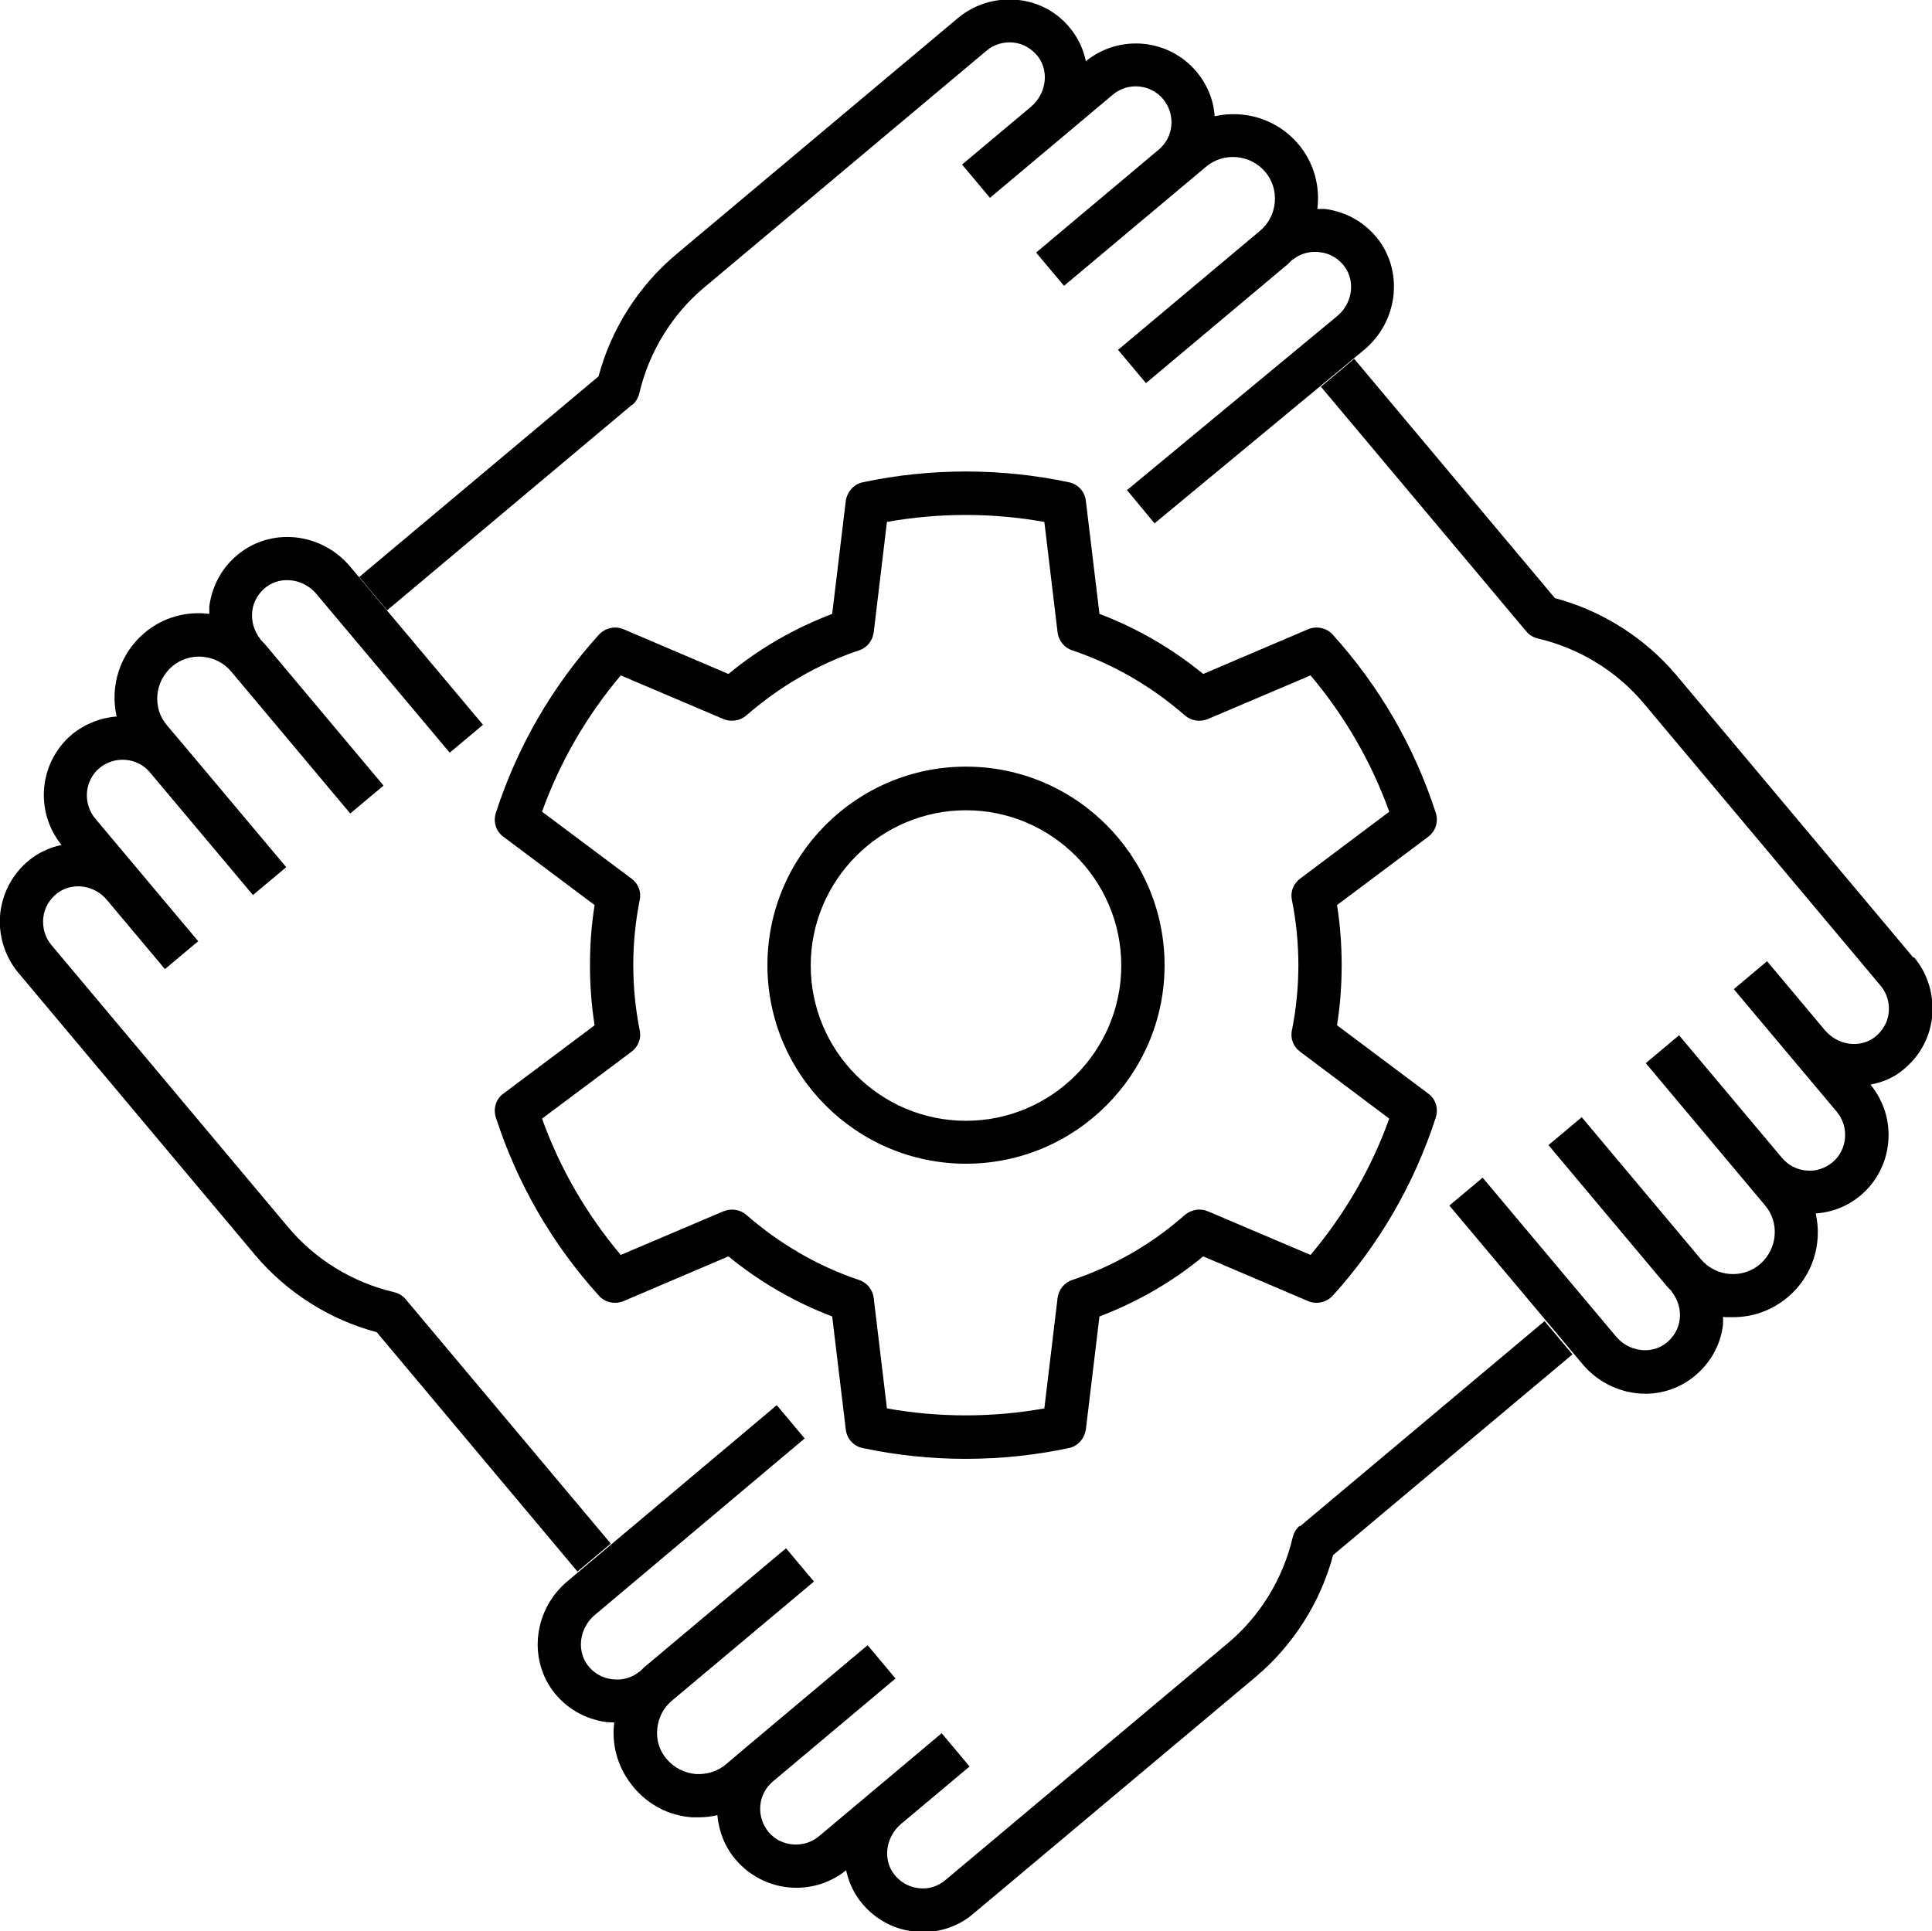
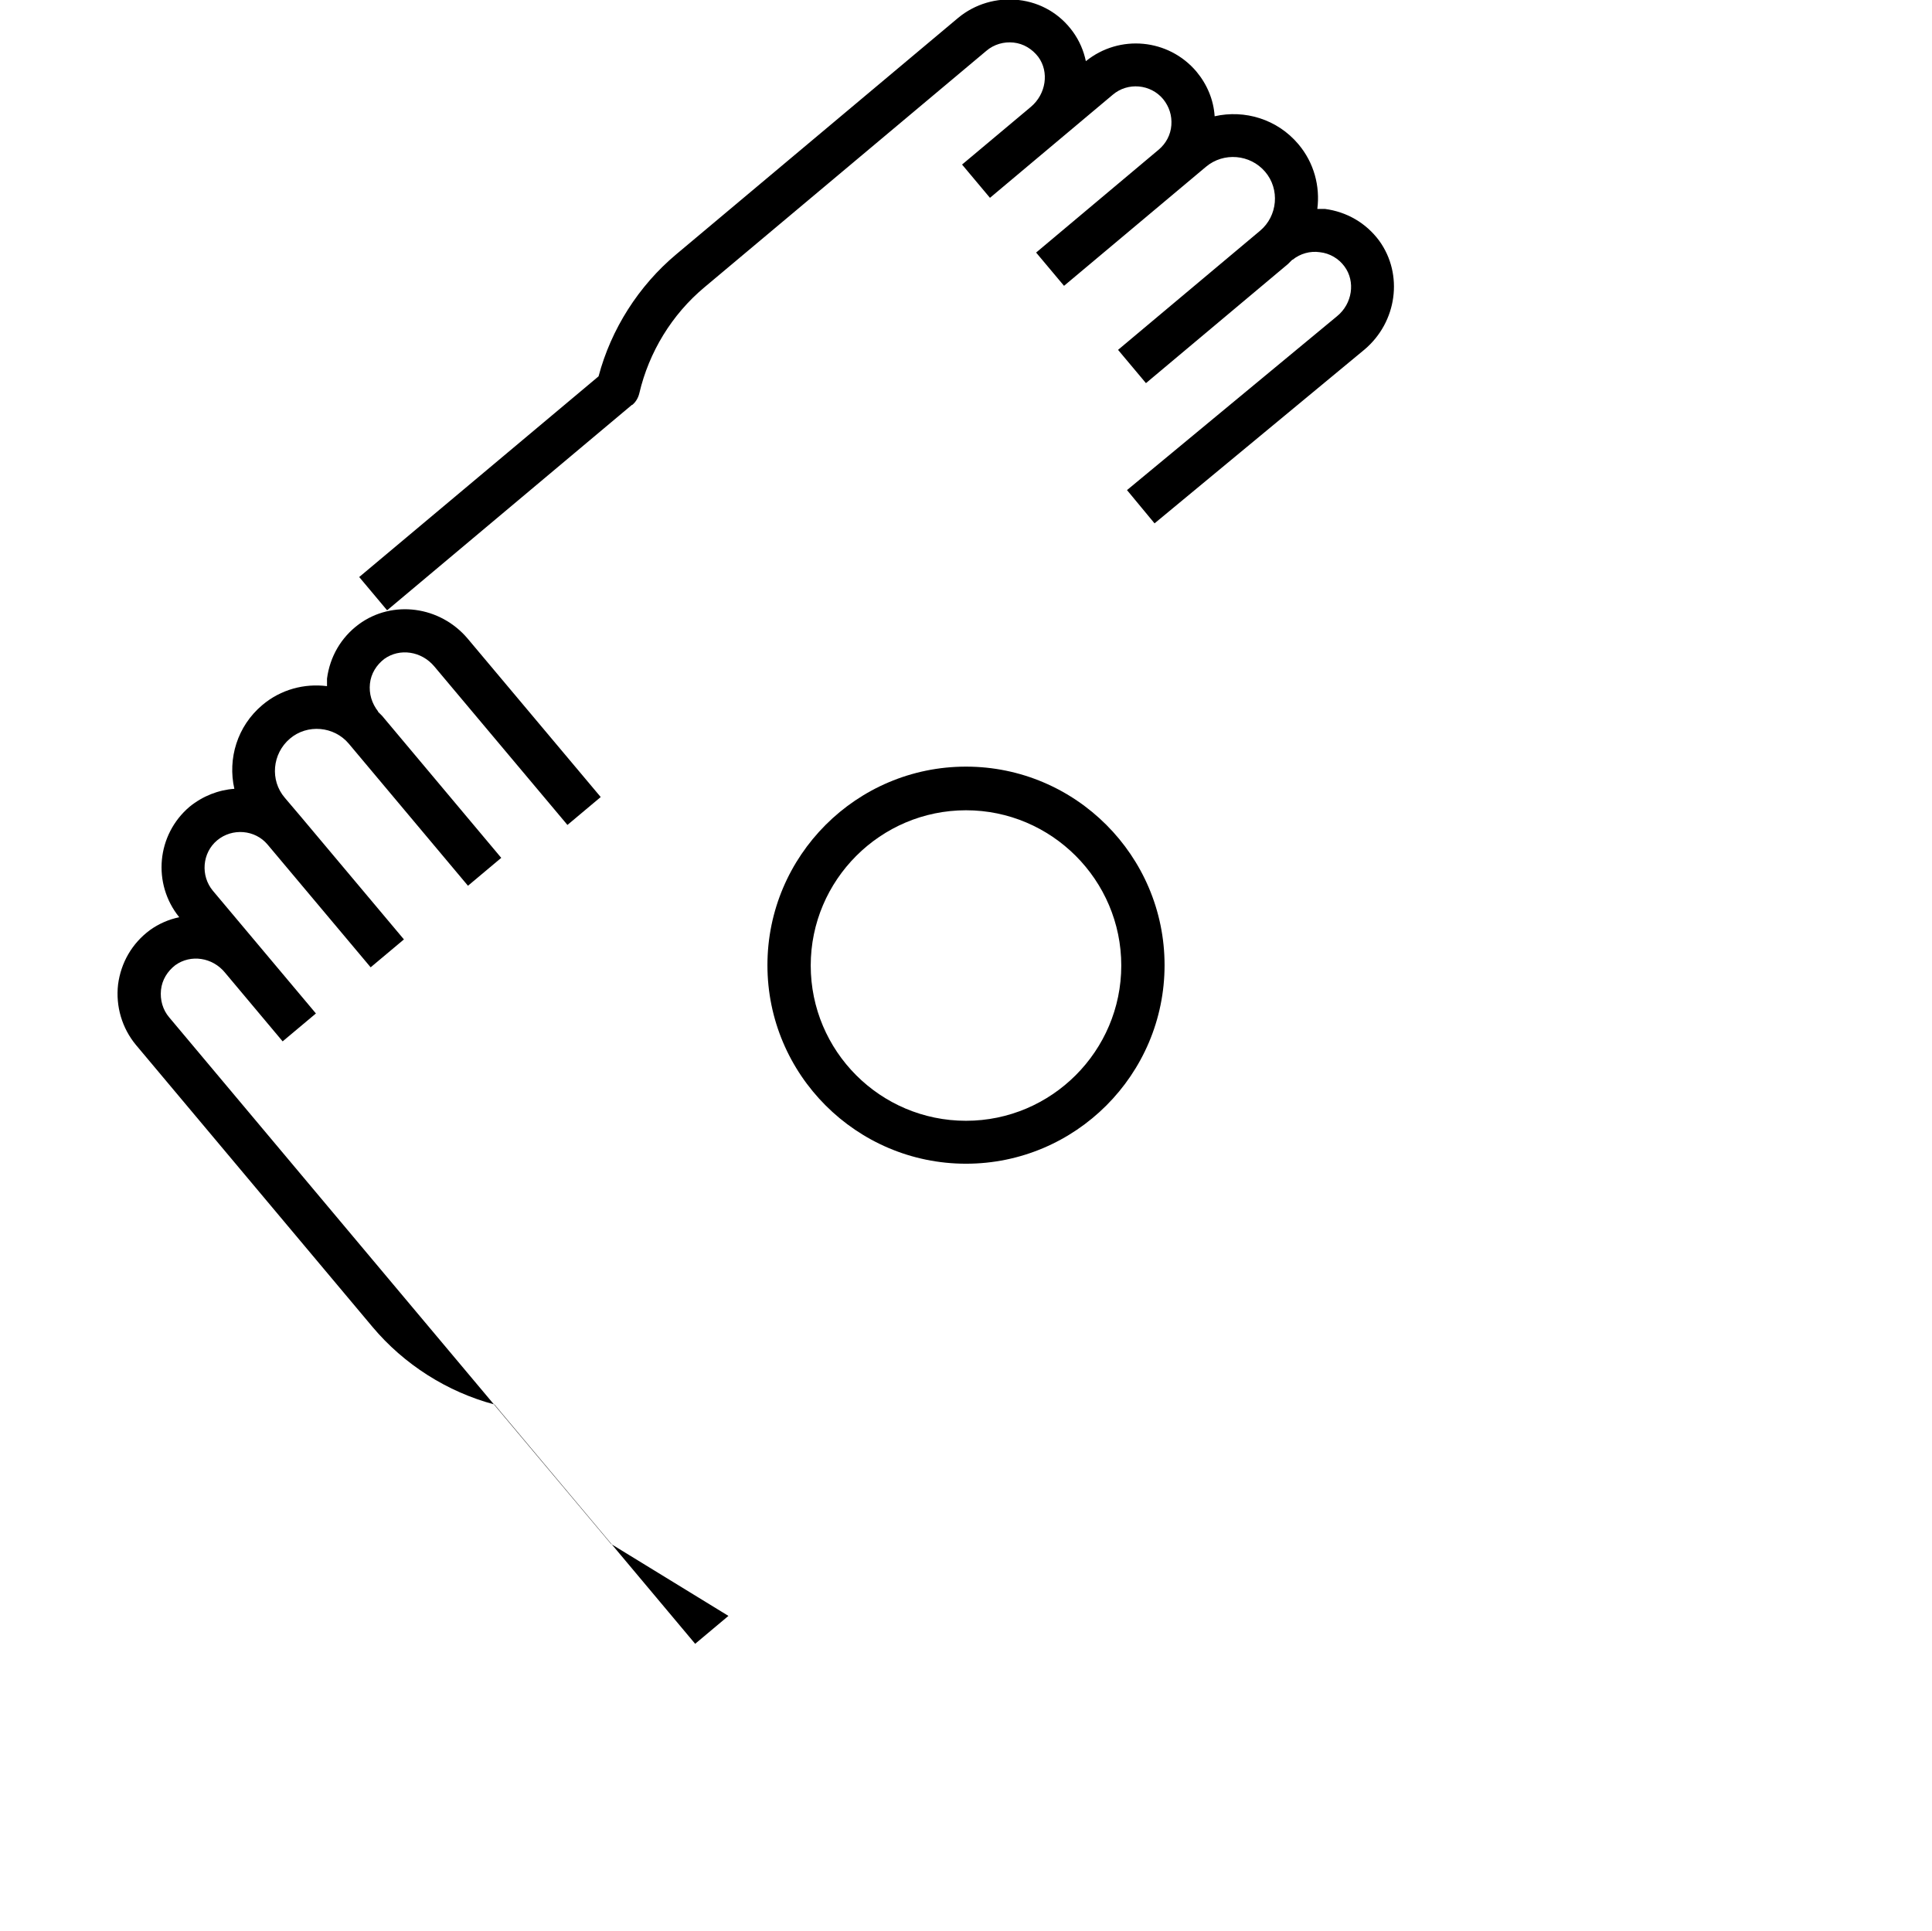
<svg xmlns="http://www.w3.org/2000/svg" id="Layer_1" data-name="Layer 1" viewBox="0 0 54 53.98">
  <defs>
    <style>
      .cls-1 {
        stroke-width: 0px;
      }
    </style>
  </defs>
-   <path class="cls-1" d="m53.48,26.77l-6.61-7.88c-.88-1.05-2.09-1.82-3.41-2.17l-5.61-6.69-.93.78,5.74,6.84c.08.1.2.17.33.2,1.15.27,2.2.91,2.96,1.82l6.61,7.88c.18.21.26.49.23.76-.03.28-.18.52-.4.69-.42.31-1.03.22-1.39-.21l-1.61-1.92-.93.78,2.88,3.43c.35.42.3,1.06-.12,1.41-.21.17-.47.26-.73.23-.27-.02-.51-.15-.68-.35h0s-2.88-3.43-2.88-3.43l-.93.78,3.33,3.97c.42.49.35,1.23-.14,1.65-.49.42-1.24.35-1.65-.14l-3.33-3.97-.93.78,3.33,3.97s.08.08.12.12h-.01c.18.23.26.5.23.77-.03.28-.18.52-.4.69-.42.31-1.04.22-1.39-.21l-3.72-4.43-.93.78,3.72,4.43c.45.54,1.11.83,1.76.83.45,0,.9-.14,1.28-.42.5-.37.82-.91.89-1.52,0-.07,0-.14,0-.21.02,0,.05.01.07.01.07,0,.14,0,.21,0,.56,0,1.09-.19,1.53-.56.7-.59.97-1.5.78-2.34.46-.03.89-.2,1.25-.5.93-.78,1.05-2.17.28-3.1.29-.06.58-.16.83-.35.5-.37.82-.91.89-1.52.07-.61-.11-1.22-.5-1.69Z" />
-   <path class="cls-1" d="m36.33,42.65c-.1.08-.17.2-.2.33-.27,1.15-.91,2.2-1.82,2.96l-7.88,6.61c-.21.18-.48.27-.76.23-.28-.03-.52-.18-.69-.4-.31-.42-.22-1.03.2-1.39l1.92-1.61-.78-.93-3.43,2.88c-.42.35-1.06.3-1.41-.12-.17-.21-.25-.46-.23-.73.02-.27.15-.51.35-.68h0s3.43-2.88,3.43-2.88l-.78-.93-3.43,2.88h0s0,0,0,0l-.53.45c-.24.2-.54.29-.85.27-.31-.03-.59-.17-.8-.41s-.3-.54-.27-.85c.03-.31.17-.59.41-.79l3.97-3.33-.78-.93-3.97,3.33s-.08.08-.12.12h-.01c-.21.17-.48.25-.76.21-.28-.03-.53-.18-.69-.4-.31-.42-.22-1.04.21-1.4l5.86-4.93-.78-.93-5.86,4.93c-.91.77-1.09,2.1-.41,3.04.37.5.91.81,1.52.89.07,0,.14.01.21.01,0,.02-.01.04-.01.07-.06.64.14,1.25.55,1.74.41.49.98.79,1.62.84.07,0,.14,0,.21,0,.17,0,.34-.02.51-.06.04.45.21.89.51,1.24.44.52,1.07.79,1.7.79.49,0,.98-.16,1.39-.49.06.29.18.57.36.82.37.5.91.82,1.52.89.09.01.18.02.26.02.52,0,1.03-.18,1.42-.52l7.88-6.61c1.05-.88,1.82-2.09,2.17-3.41l6.69-5.61-.78-.93-6.84,5.74Z" />
-   <path class="cls-1" d="m17.08,43.16l-5.74-6.84c-.08-.1-.2-.17-.33-.2-1.15-.27-2.2-.91-2.96-1.82l-6.61-7.88c-.18-.21-.26-.49-.23-.77.03-.28.18-.52.4-.69.43-.31,1.04-.22,1.39.21h0s1.61,1.92,1.61,1.92l.93-.78-2.88-3.43c-.35-.42-.3-1.06.12-1.41.42-.35,1.06-.3,1.41.12l2.88,3.43.93-.78-2.88-3.43h0s0,0,0,0l-.45-.53c-.42-.49-.35-1.23.14-1.65.49-.42,1.24-.35,1.65.14l3.33,3.97.93-.78-3.33-3.97s-.08-.08-.12-.12h.01c-.18-.23-.26-.5-.23-.78.03-.28.18-.52.4-.69.43-.31,1.04-.22,1.4.21l3.72,4.43.93-.78-3.72-4.43c-.77-.91-2.1-1.09-3.04-.4-.5.37-.81.91-.89,1.52,0,.07,0,.14,0,.21-.63-.08-1.29.09-1.81.53-.7.59-.97,1.5-.78,2.34-.44.03-.88.2-1.25.5-.92.78-1.05,2.15-.29,3.09-.29.06-.57.18-.82.36-.5.37-.81.91-.89,1.52-.07.61.11,1.22.5,1.69l6.61,7.88c.88,1.05,2.09,1.82,3.41,2.17l5.61,6.69.93-.78Z" />
+   <path class="cls-1" d="m17.08,43.16l-5.74-6.84l-6.61-7.88c-.18-.21-.26-.49-.23-.77.03-.28.18-.52.4-.69.43-.31,1.04-.22,1.39.21h0s1.61,1.92,1.61,1.92l.93-.78-2.88-3.43c-.35-.42-.3-1.06.12-1.41.42-.35,1.06-.3,1.41.12l2.88,3.43.93-.78-2.88-3.43h0s0,0,0,0l-.45-.53c-.42-.49-.35-1.23.14-1.65.49-.42,1.24-.35,1.65.14l3.33,3.97.93-.78-3.33-3.97s-.08-.08-.12-.12h.01c-.18-.23-.26-.5-.23-.78.03-.28.18-.52.4-.69.43-.31,1.04-.22,1.4.21l3.72,4.43.93-.78-3.72-4.43c-.77-.91-2.1-1.09-3.04-.4-.5.37-.81.91-.89,1.52,0,.07,0,.14,0,.21-.63-.08-1.29.09-1.81.53-.7.59-.97,1.5-.78,2.34-.44.03-.88.2-1.25.5-.92.78-1.05,2.15-.29,3.09-.29.06-.57.18-.82.36-.5.37-.81.91-.89,1.52-.07.61.11,1.22.5,1.69l6.61,7.88c.88,1.05,2.09,1.82,3.41,2.17l5.61,6.69.93-.78Z" />
  <path class="cls-1" d="m17.67,11.32c.1-.08.17-.2.2-.33.27-1.15.91-2.2,1.82-2.96l7.88-6.61c.21-.18.49-.26.76-.23.28.03.52.18.69.4.31.42.22,1.04-.21,1.4h0s-1.92,1.61-1.92,1.61l.78.93,3.43-2.88c.42-.36,1.06-.3,1.41.12.17.21.25.46.23.73-.02.27-.15.51-.35.68h0s-3.43,2.88-3.43,2.88l.78.93,3.97-3.33c.49-.41,1.23-.35,1.65.14.42.49.35,1.24-.14,1.65l-3.97,3.33.78.93,3.97-3.33s.08-.08.12-.12h.01c.21-.17.49-.25.76-.21.28.03.53.18.69.4.31.42.22,1.04-.21,1.39l-5.87,4.86.77.93,5.87-4.86c.91-.77,1.09-2.1.41-3.04-.37-.5-.91-.81-1.52-.89-.07,0-.14,0-.21,0,.08-.63-.09-1.29-.53-1.81-.59-.7-1.5-.97-2.34-.78-.03-.46-.21-.89-.51-1.25-.78-.92-2.15-1.05-3.09-.29-.06-.29-.18-.57-.36-.82C29.63.39,29.09.07,28.47,0c-.61-.07-1.22.11-1.69.5l-7.88,6.61c-1.05.88-1.82,2.09-2.17,3.41l-6.69,5.61.78.93,6.84-5.74Z" />
-   <path class="cls-1" d="m40.13,22.72c-.6-1.85-1.57-3.53-2.88-4.98-.17-.19-.45-.25-.69-.15l-2.93,1.25c-.88-.72-1.85-1.28-2.9-1.68l-.38-3.16c-.03-.26-.22-.47-.48-.52-1.89-.4-3.86-.4-5.75,0-.25.05-.44.26-.48.52l-.38,3.16c-1.05.4-2.03.96-2.9,1.68l-2.93-1.25c-.24-.1-.51-.04-.69.15-1.31,1.45-2.28,3.13-2.88,4.98-.08.25,0,.52.21.67l2.55,1.91c-.09.55-.13,1.12-.13,1.68s.04,1.12.13,1.68l-2.55,1.91c-.21.15-.29.42-.21.67.6,1.85,1.57,3.53,2.88,4.98.17.19.45.25.69.15l2.93-1.25c.88.72,1.85,1.28,2.9,1.68l.38,3.16c.03.26.22.47.48.52.94.2,1.91.3,2.87.3s1.93-.1,2.88-.3c.25-.05.44-.26.48-.52l.38-3.16c1.05-.4,2.03-.96,2.9-1.68l2.93,1.25c.24.1.51.04.69-.15,1.31-1.45,2.28-3.13,2.88-4.98.08-.25,0-.52-.21-.67l-2.55-1.91c.09-.56.13-1.12.13-1.68s-.04-1.12-.13-1.68l2.55-1.91c.21-.16.29-.43.21-.67Zm-3.79,1.84c-.19.14-.28.37-.23.6.12.6.18,1.21.18,1.82s-.06,1.22-.18,1.82c-.05.23.04.46.23.6l2.49,1.87c-.5,1.39-1.24,2.67-2.2,3.81l-2.87-1.22c-.21-.09-.46-.05-.64.1-.93.82-1.99,1.43-3.15,1.82-.22.07-.38.27-.41.5l-.37,3.09c-1.45.26-2.95.26-4.4,0l-.37-3.09c-.03-.23-.19-.43-.41-.5-1.16-.39-2.22-1.01-3.15-1.82-.17-.15-.42-.19-.64-.1l-2.87,1.22c-.96-1.14-1.7-2.42-2.2-3.81l2.5-1.87c.19-.14.28-.37.23-.6-.12-.6-.18-1.21-.18-1.82s.06-1.22.18-1.82c.05-.23-.04-.46-.23-.6l-2.5-1.87c.5-1.39,1.24-2.67,2.2-3.81l2.87,1.22c.22.09.46.05.64-.1.93-.81,1.99-1.43,3.15-1.82.22-.07.38-.27.41-.5l.37-3.09c1.45-.26,2.95-.26,4.4,0l.37,3.09c.03.23.19.43.41.5,1.16.39,2.22,1.01,3.15,1.82.17.15.42.19.64.1l2.87-1.22c.96,1.14,1.7,2.42,2.2,3.81l-2.49,1.87Z" />
  <path class="cls-1" d="m27,21.43c-3.06,0-5.55,2.49-5.55,5.55s2.49,5.55,5.55,5.55,5.55-2.49,5.55-5.55-2.49-5.55-5.55-5.55Zm0,9.9c-2.4,0-4.34-1.95-4.34-4.34s1.95-4.34,4.34-4.34,4.34,1.95,4.34,4.34-1.95,4.34-4.34,4.34Z" />
</svg>